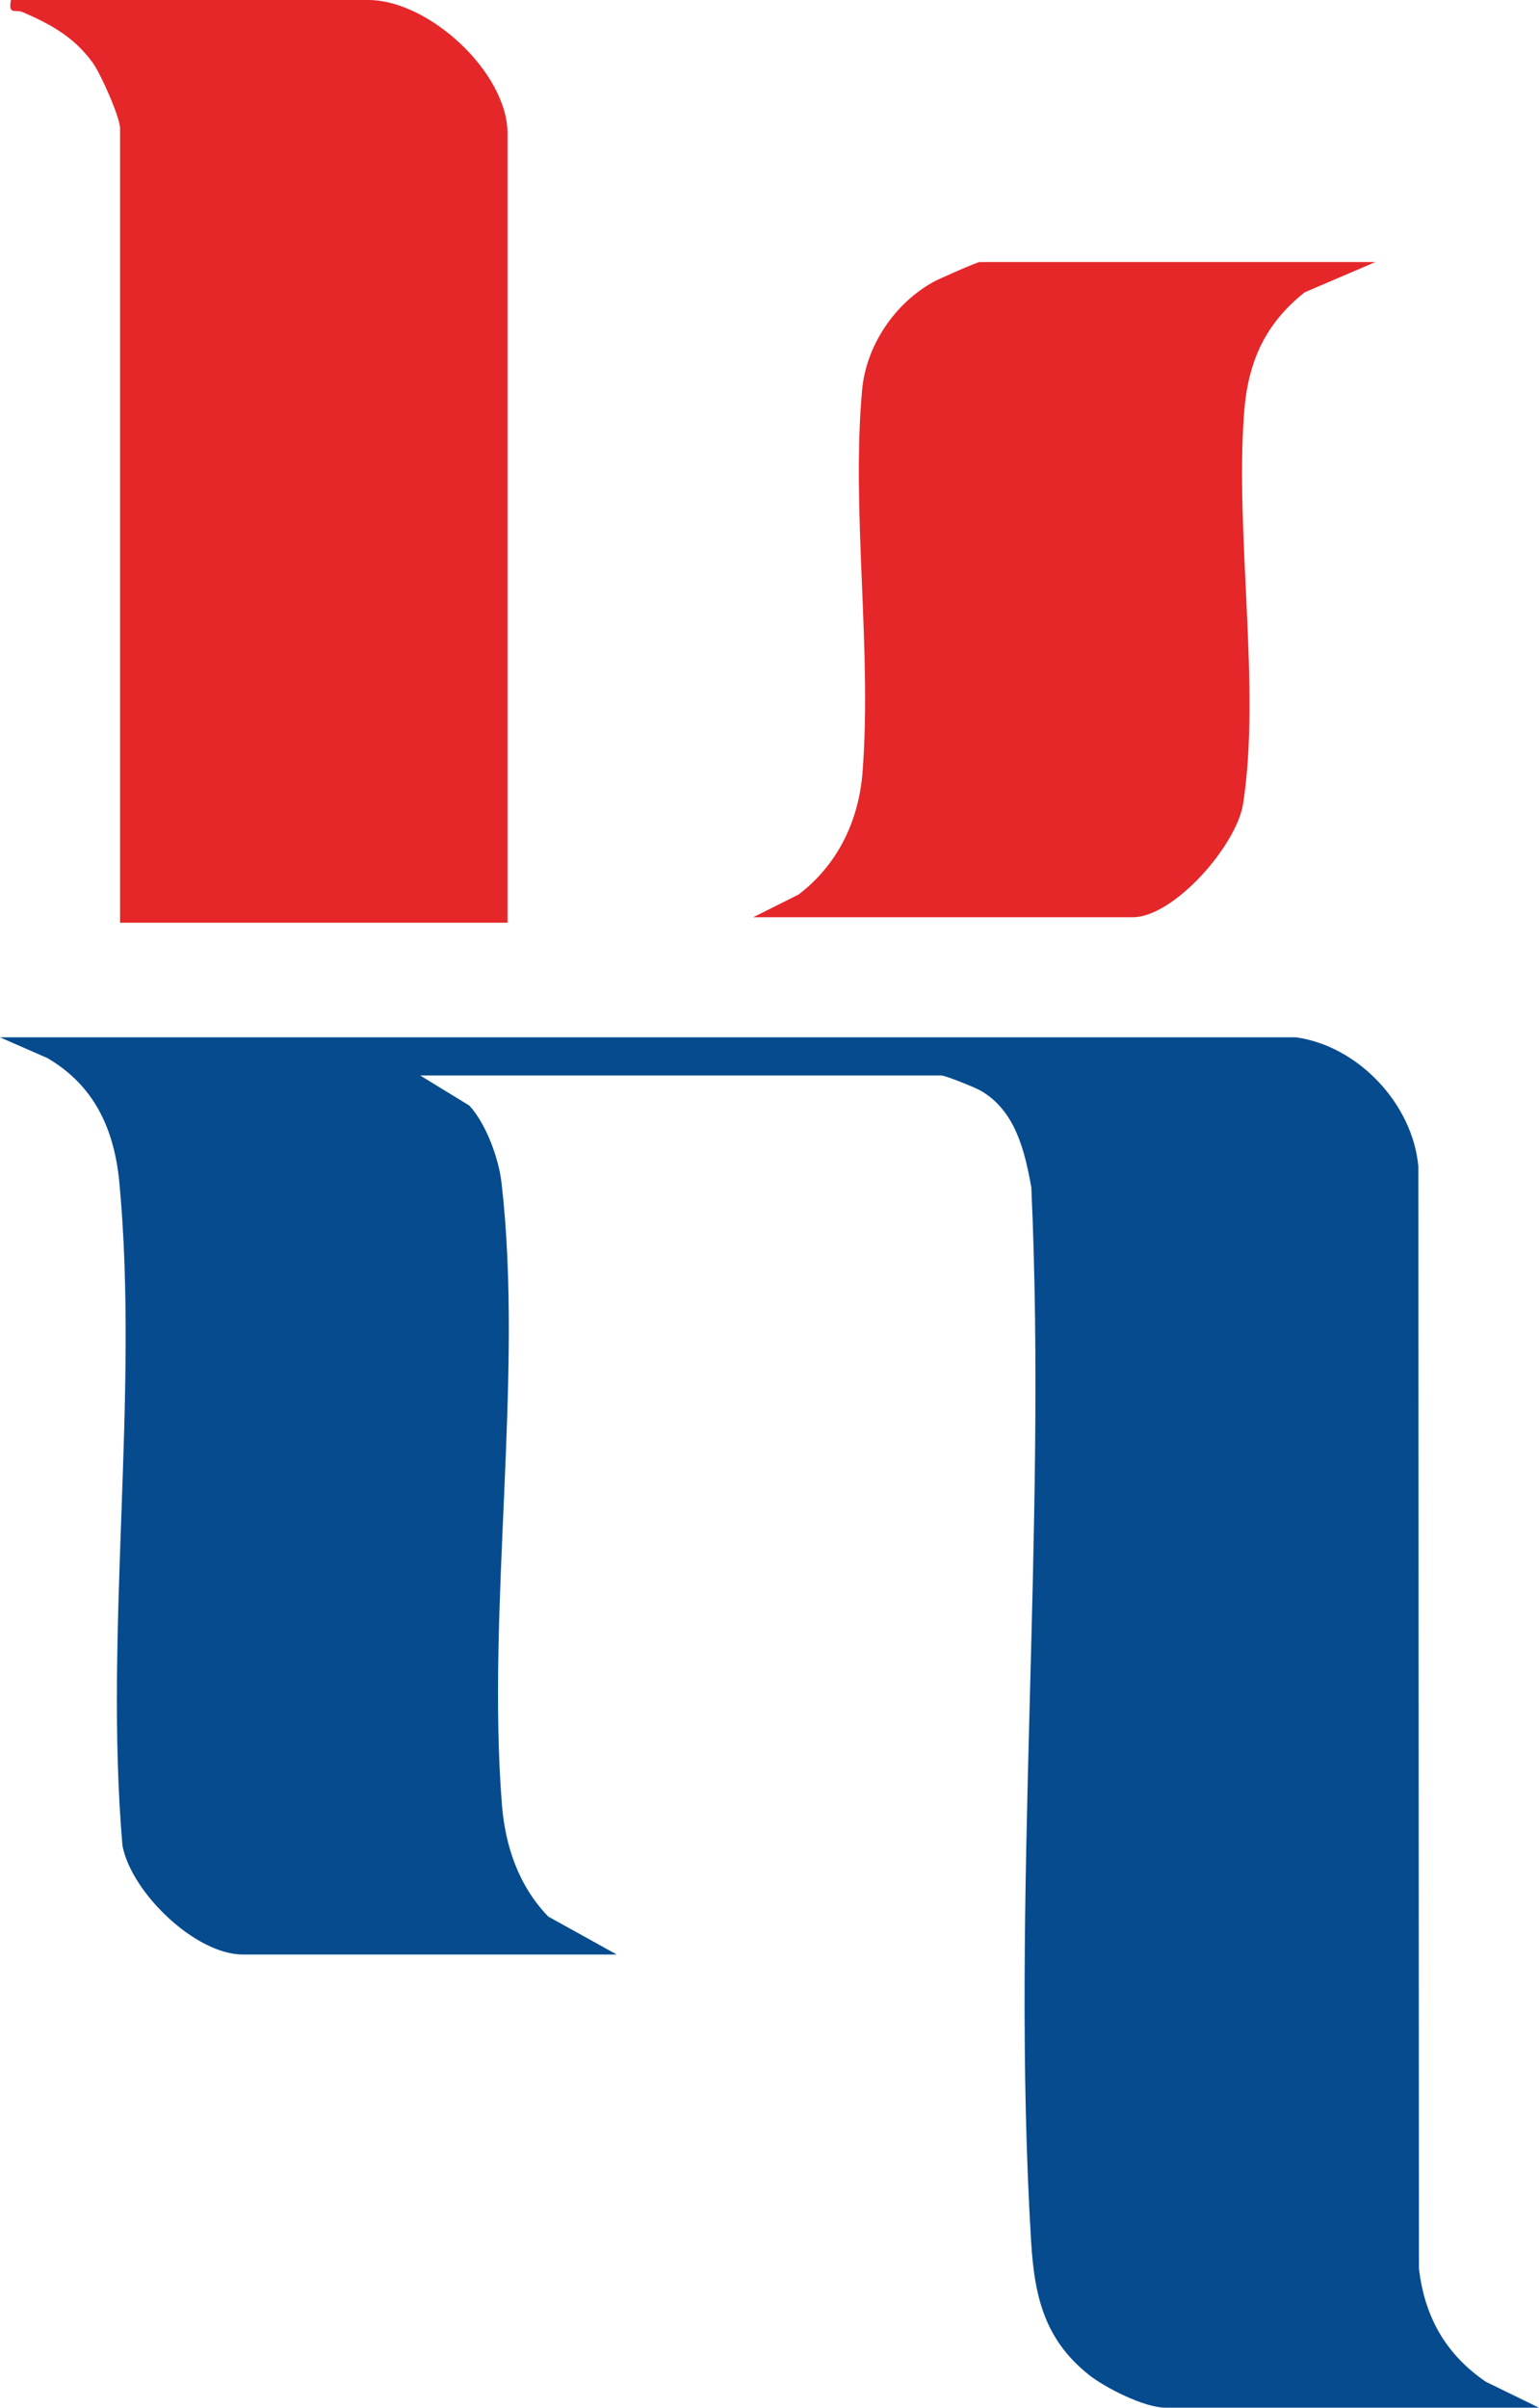
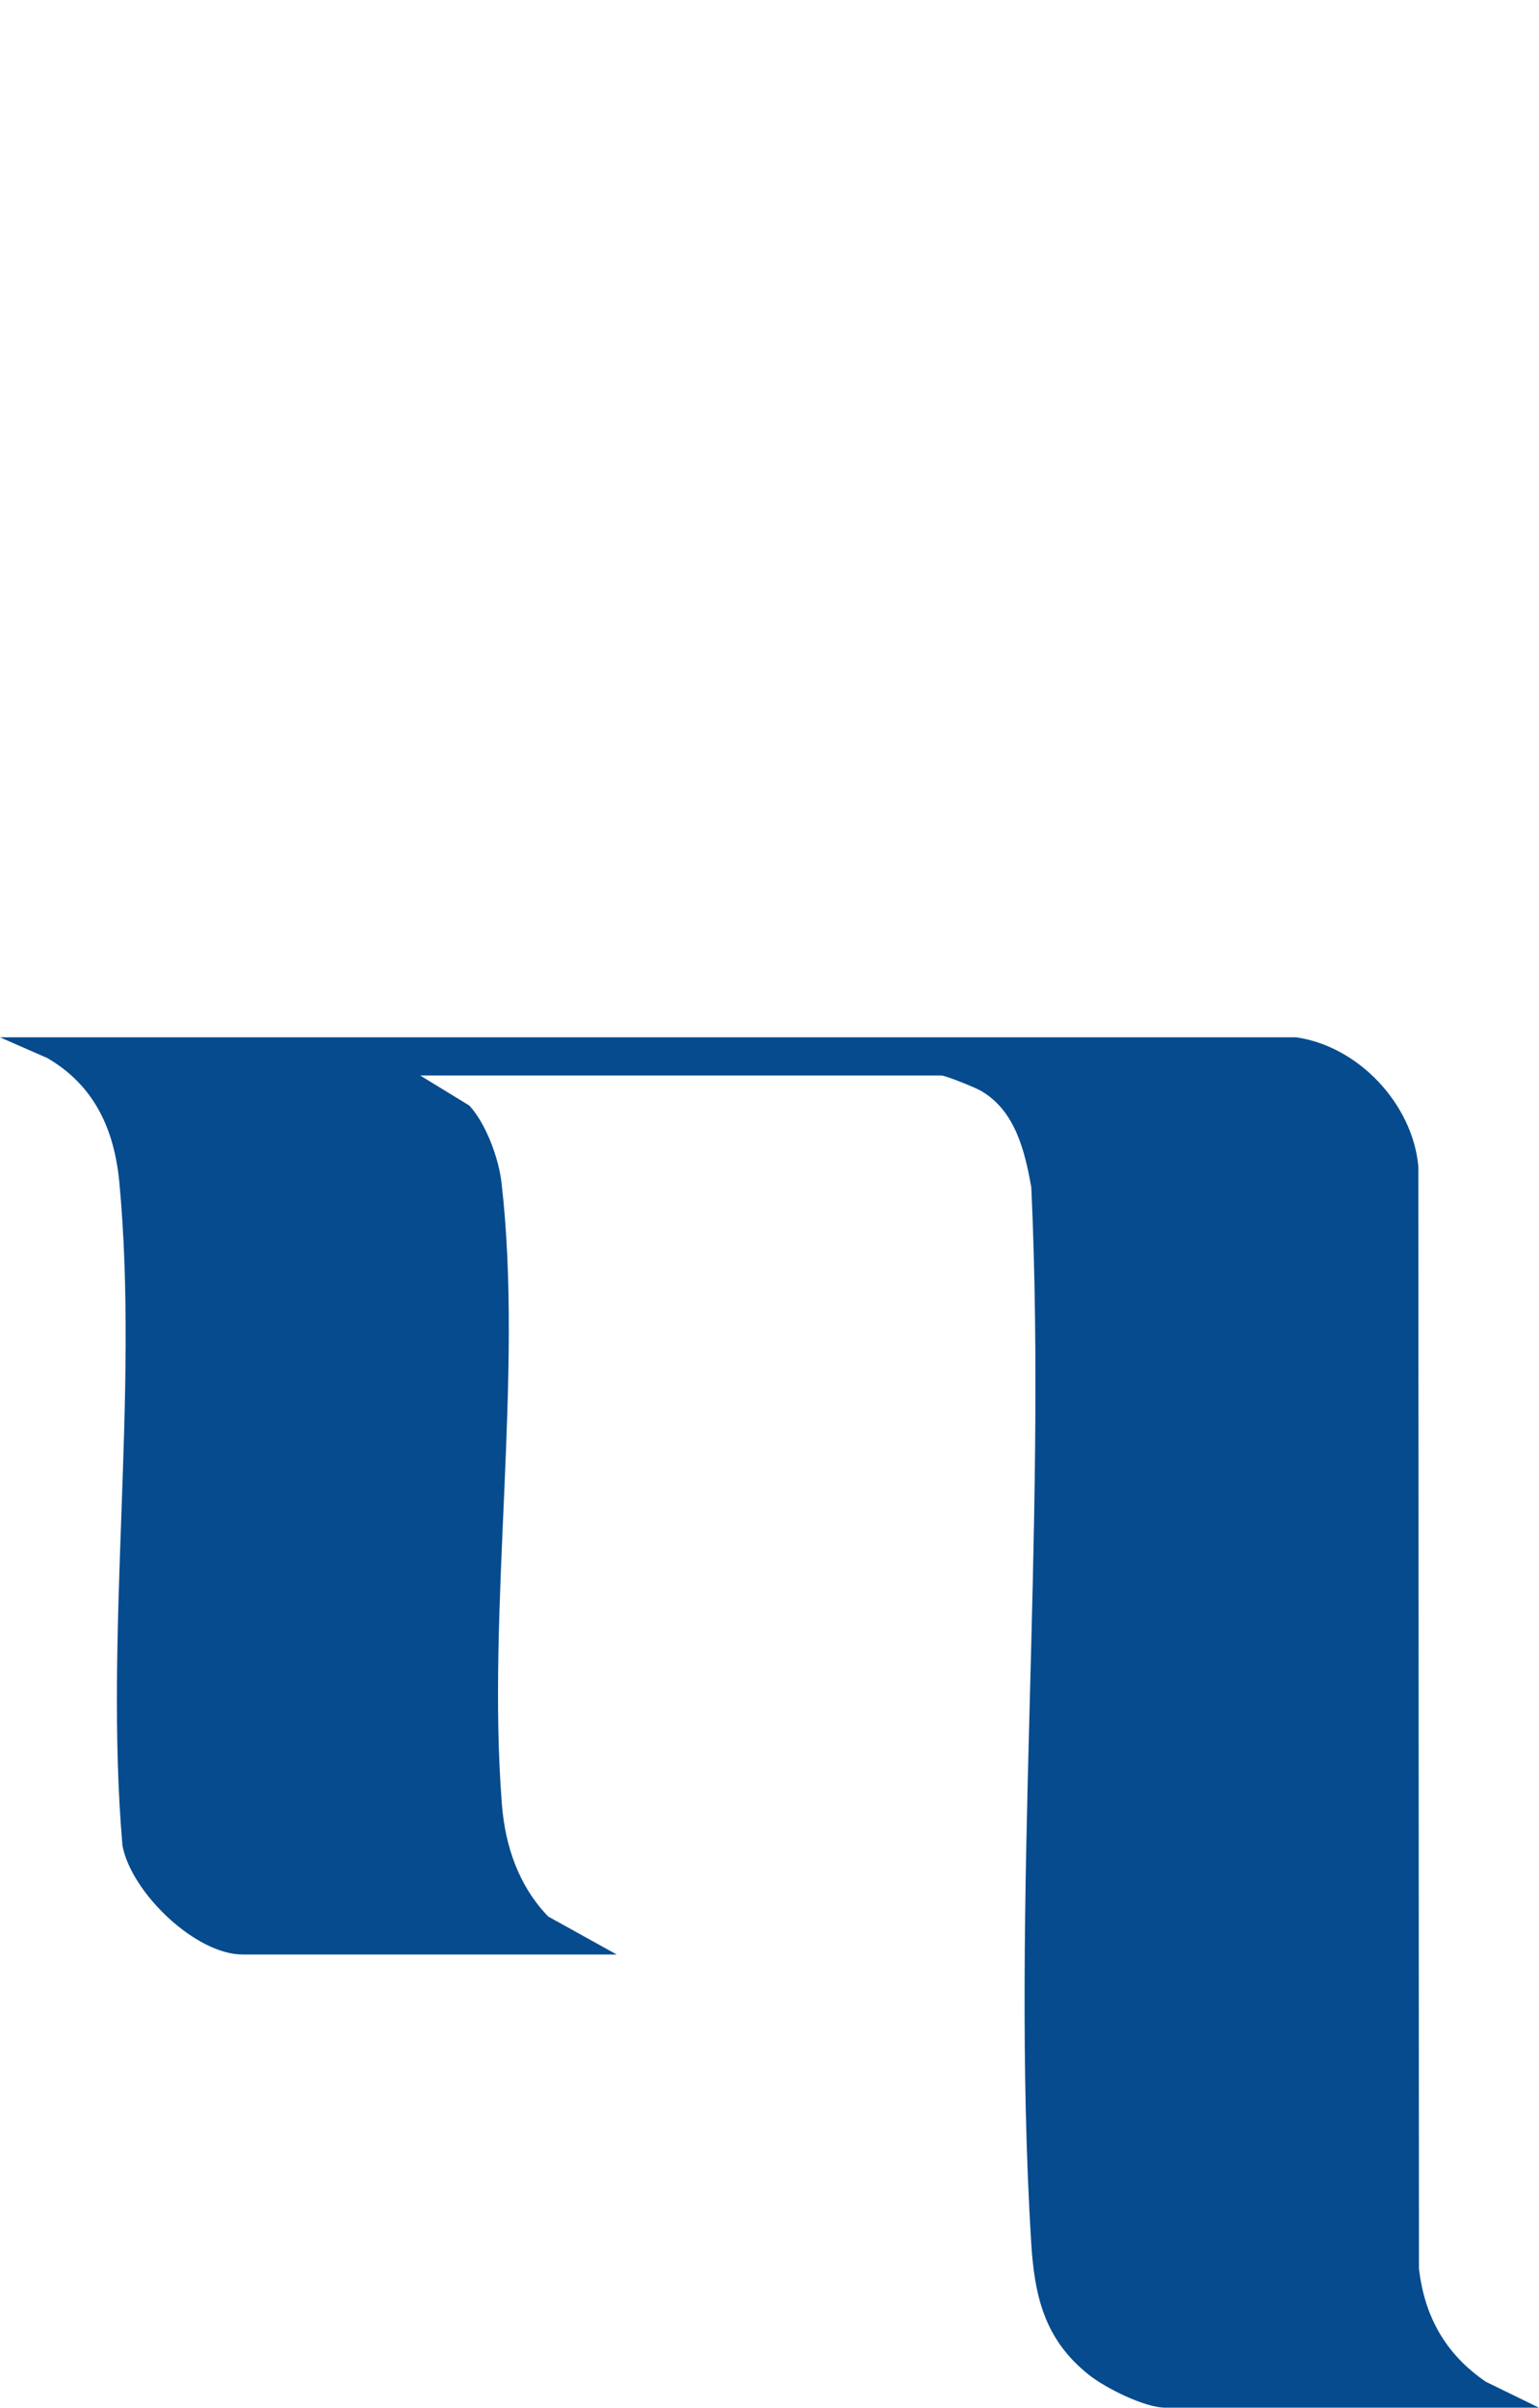
<svg xmlns="http://www.w3.org/2000/svg" id="_Слой_2" data-name="Слой 2" viewBox="0 0 223.81 350">
  <defs>
    <style> .cls-1 { fill: #e5272a; } .cls-2 { fill: #054b8e; } </style>
  </defs>
  <g id="_Слой_1-2" data-name="Слой 1">
    <g>
      <path class="cls-2" d="M188.49,150.79c9.03,1.28,16.93,9.66,17.77,18.74l.09,160.22c.81,7.03,3.89,12.48,9.72,16.47l7.73,3.77h-54.37c-2.95,0-8.68-2.86-11.09-4.78-6.46-5.15-7.91-11.43-8.39-19.39-3.02-49.95,2.35-102.94.03-153.21-.95-5.33-2.34-11.18-7.36-14.06-.86-.49-5.12-2.21-5.72-2.21H61.11l7.14,4.37c2.43,2.62,4.27,7.65,4.68,11.19,3.25,27.99-2.2,61.78.06,90.42.48,6.08,2.46,11.85,6.74,16.28l9.96,5.52h-54.37c-6.9,0-16.23-9.02-17.51-15.83-2.69-31.16,2.44-65.6-.45-96.37-.73-7.75-3.62-14.1-10.46-18.11l-6.9-3.02h188.49Z" />
-       <path class="cls-1" d="M73.81,134.13H17.46V18.65c0-1.59-2.81-7.92-3.97-9.52C10.78,5.4,7.43,3.55,3.34,1.78c-1.15-.5-2.16.51-1.75-1.78h51.98c8.74,0,20.24,10.48,20.24,19.44v114.68Z" />
-       <path class="cls-1" d="M200,38.1l-10.28,4.4c-5.75,4.58-8.22,10.09-8.79,17.4-1.37,17.53,2.46,40.35-.16,56.98-.94,5.98-10.03,16.46-16.08,16.46h-55.16l6.61-3.31c5.64-4.3,8.73-10.65,9.29-17.7,1.4-17.82-1.65-37.93-.06-55.62.58-6.47,4.75-12.65,10.43-15.76.73-.4,6.31-2.86,6.67-2.86h57.54Z" />
    </g>
  </g>
</svg>